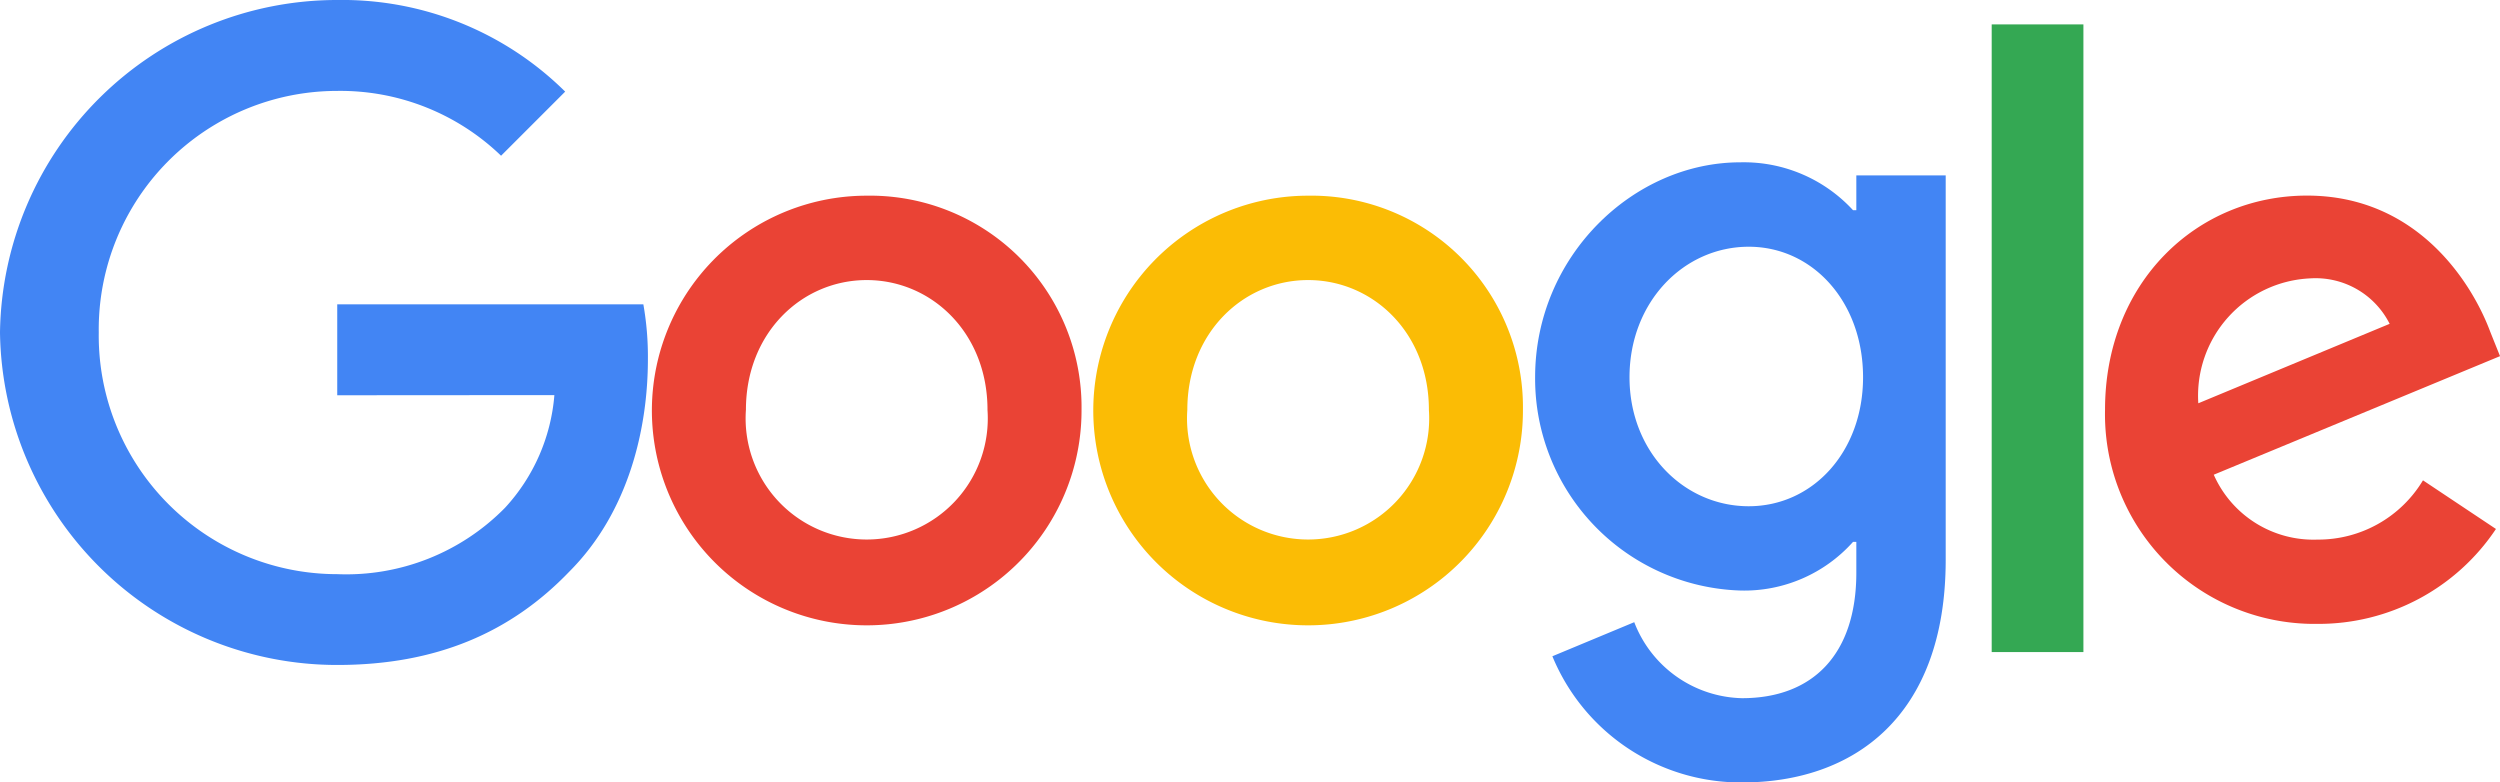
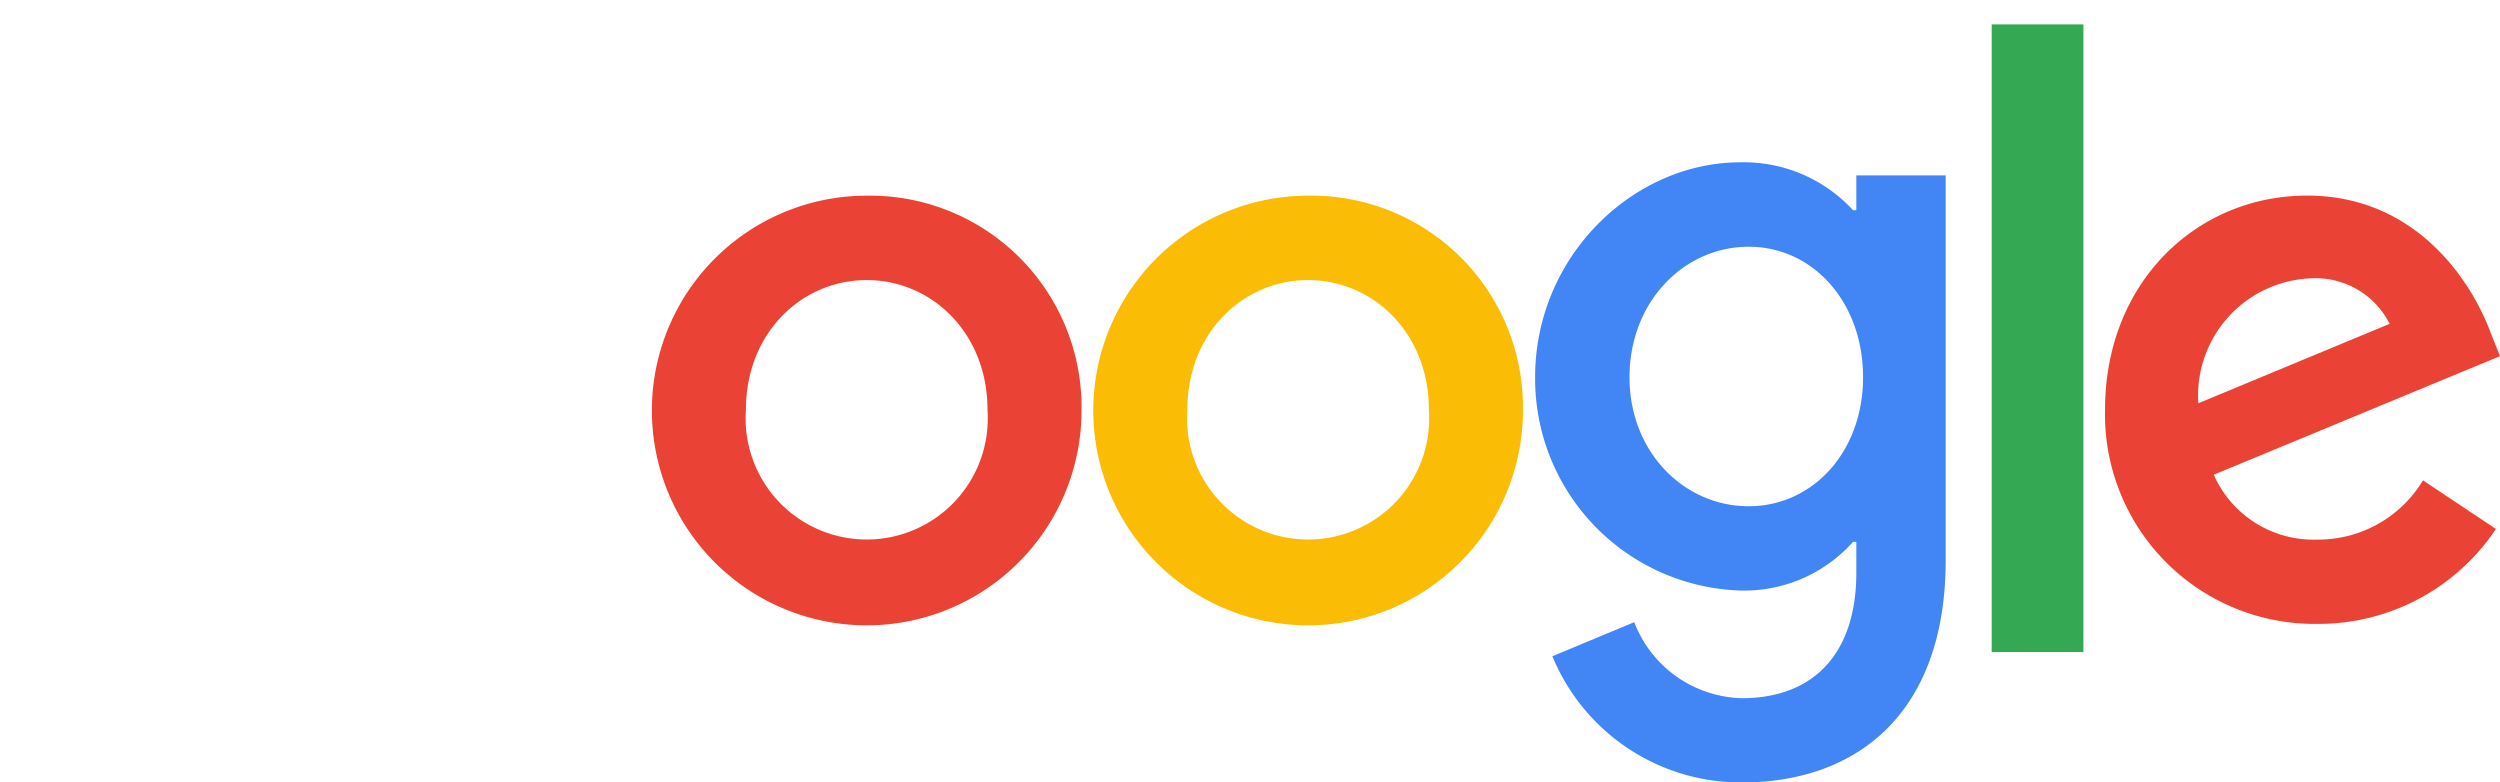
<svg xmlns="http://www.w3.org/2000/svg" id="Google-Logo.wine" width="143" height="44.757" viewBox="0 0 143 44.757">
  <path id="Path_509" data-name="Path 509" d="M95.465,36.779A12.288,12.288,0,1,1,83.177,24.53,12.1,12.1,0,0,1,95.465,36.779Zm-5.379,0c0-4.407-3.2-7.422-6.909-7.422s-6.909,3.015-6.909,7.422a6.926,6.926,0,1,0,13.817,0Z" transform="translate(-33.601 -13.337)" fill="#ea4335" />
  <path id="Path_510" data-name="Path 510" d="M143.465,36.779A12.288,12.288,0,1,1,131.177,24.53,12.1,12.1,0,0,1,143.465,36.779Zm-5.379,0c0-4.407-3.2-7.422-6.909-7.422s-6.909,3.015-6.909,7.422a6.926,6.926,0,1,0,13.817,0Z" transform="translate(-56.353 -13.337)" fill="#fbbc05" />
  <path id="Path_511" data-name="Path 511" d="M190.351,25.27V47.26c0,9.046-5.335,12.74-11.641,12.74a11.664,11.664,0,0,1-10.857-7.218l4.683-1.949A6.766,6.766,0,0,0,178.7,55.18c4.037,0,6.539-2.491,6.539-7.179V46.239h-.188a8.34,8.34,0,0,1-6.45,2.783,12.125,12.125,0,0,1-11.735-12.2c0-6.914,5.611-12.293,11.735-12.293a8.488,8.488,0,0,1,6.45,2.739h.188V25.276h5.108Zm-4.727,11.553c0-4.313-2.877-7.466-6.539-7.466-3.711,0-6.82,3.153-6.82,7.466,0,4.269,3.109,7.378,6.82,7.378C182.747,44.2,185.624,41.092,185.624,36.823Z" transform="translate(-79.057 -15.244)" fill="#4285f4" />
  <path id="Path_512" data-name="Path 512" d="M220.386,2.53v35.9H215.14V2.53Z" transform="translate(-101.215 -1.133)" fill="#34a853" />
  <path id="Path_513" data-name="Path 513" d="M246.915,40.806l4.175,2.783a12.192,12.192,0,0,1-10.205,5.429A11.984,11.984,0,0,1,228.73,36.769c0-7.284,5.241-12.249,11.553-12.249,6.356,0,9.465,5.059,10.482,7.792l.558,1.392-16.374,6.782a6.234,6.234,0,0,0,5.937,3.711,6.991,6.991,0,0,0,6.031-3.391ZM234.065,36.4l10.945-4.545a4.742,4.742,0,0,0-4.545-2.6A6.719,6.719,0,0,0,234.065,36.4Z" transform="translate(-108.322 -13.332)" fill="#ea4335" />
-   <path id="Path_514" data-name="Path 514" d="M19.29,22.609v-5.2H36.8a17.218,17.218,0,0,1,.26,3.137c0,3.9-1.066,8.72-4.5,12.155-3.341,3.479-7.61,5.335-13.265,5.335A19.286,19.286,0,0,1,0,19.019,19.286,19.286,0,0,1,19.3,0,18.123,18.123,0,0,1,32.328,5.241L28.661,8.908A13.246,13.246,0,0,0,19.29,5.2,13.643,13.643,0,0,0,5.649,19.019,13.643,13.643,0,0,0,19.29,32.842a12.724,12.724,0,0,0,9.6-3.8A10.771,10.771,0,0,0,31.71,22.6Z" fill="#4285f4" />
</svg>